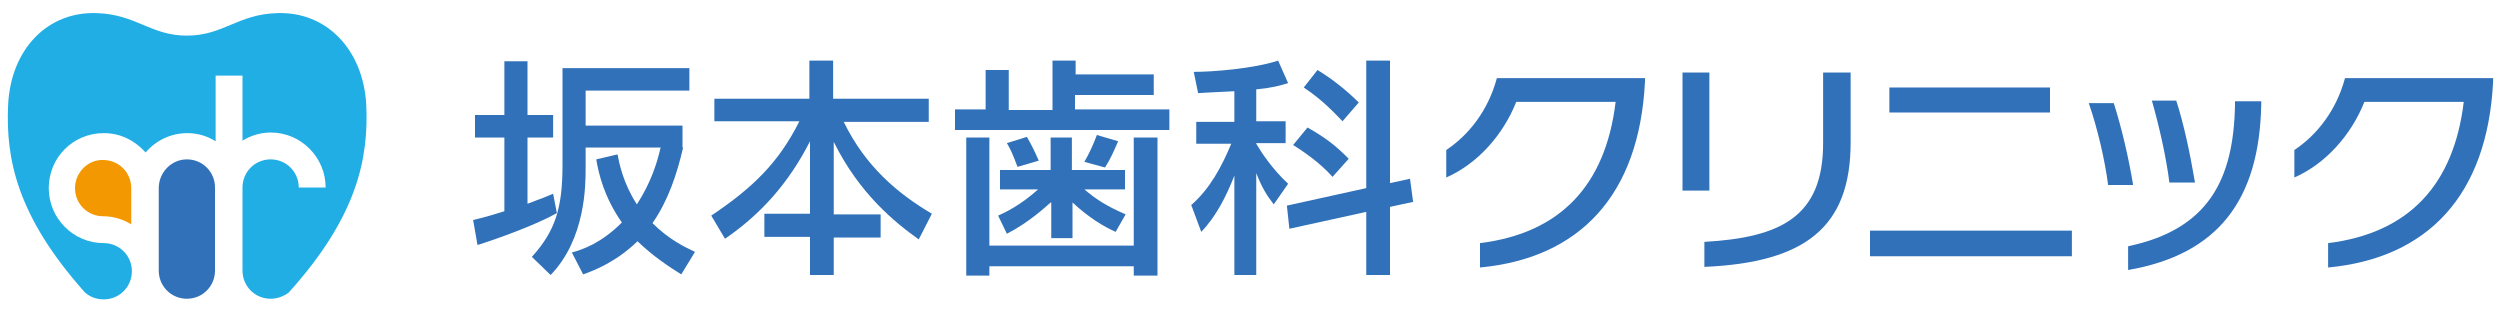
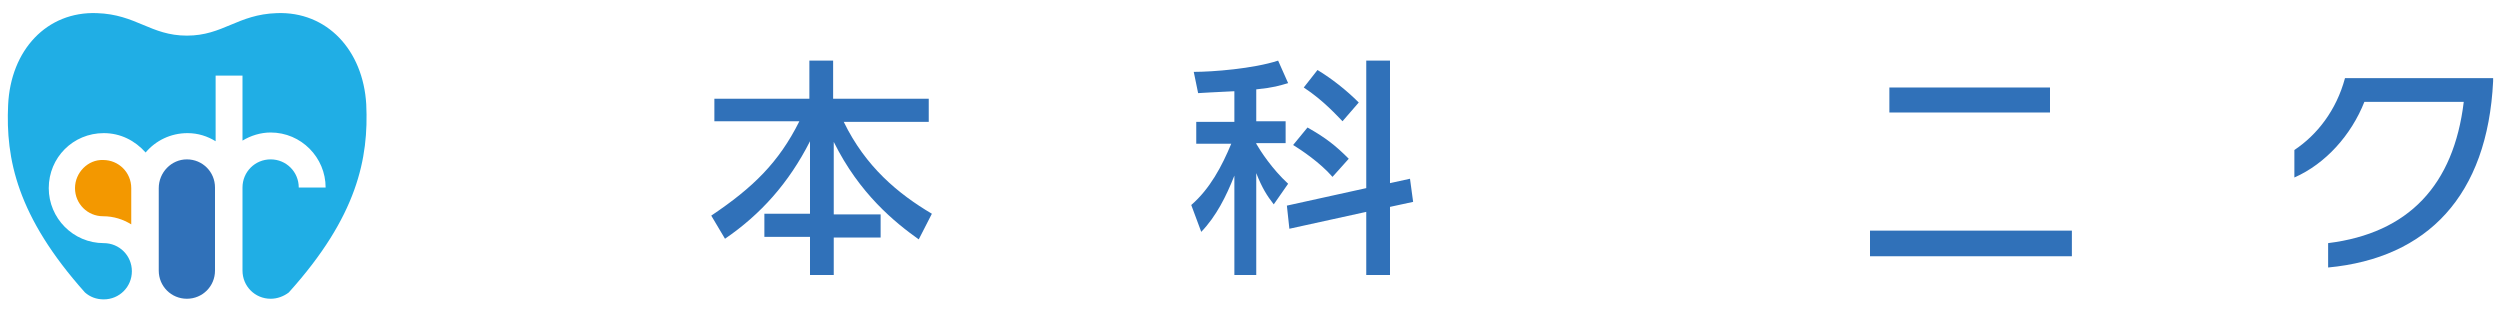
<svg xmlns="http://www.w3.org/2000/svg" version="1.1" id="レイヤー_2" x="0px" y="0px" viewBox="0 0 400 50" style="enable-background:new 0 0 400 50;" xml:space="preserve">
  <style type="text/css">
	.st0{fill:#3071B9;}
	.st1{fill:#20AEE5;}
	.st2{fill:#F39800;}
</style>
  <g>
    <g>
      <path class="st0" d="M29.9,25.5c2.5,0,4.5,2,4.5,4.5v13.3c0,2.5-2,4.5-4.5,4.5c-2.5,0-4.5-2-4.5-4.5V30.1    C25.4,27.6,27.4,25.5,29.9,25.5z" />
      <path class="st1" d="M16.6,47.9c2.5,0,4.5-2,4.5-4.5c0-2.5-2-4.5-4.5-4.5c-4.9,0-8.8-4-8.8-8.8c0-4.9,3.9-8.8,8.8-8.8    c2.7,0,5,1.2,6.7,3.1c1.6-1.9,4-3.1,6.7-3.1c1.7,0,3.2,0.5,4.5,1.3V12.1h4.3v10.4c1.3-0.8,2.9-1.3,4.5-1.3c4.9,0,8.8,4,8.8,8.8    h-4.3c0-2.5-2-4.5-4.5-4.5c-2.5,0-4.5,2-4.5,4.5v13.3c0,2.5,2,4.5,4.5,4.5c1.1,0,2.1-0.4,2.9-1c11-12.2,12.8-21.5,12.4-30.1    C58.1,8,52.3,1.8,44.3,2.1C38,2.3,35.7,5.7,29.9,5.7c-5.8,0-8.1-3.4-14.4-3.6C7.5,1.8,1.7,8,1.3,16.8c-0.4,8.6,1.4,17.8,12.3,30    C14.4,47.5,15.4,47.9,16.6,47.9z" />
      <path class="st2" d="M12,30.1c0,2.5,2,4.5,4.5,4.5c1.7,0,3.2,0.5,4.5,1.3v-5.8c0-2.5-2-4.5-4.5-4.5C14.1,25.5,12,27.6,12,30.1z" />
    </g>
    <g>
-       <path class="st0" d="M75.7,35.2c1.1-0.3,1.5-0.3,5-1.4V22h-4.7v-3.6h4.7V9.8h3.7v8.6h4.1V22h-4.1v10.6c2.4-0.9,3.2-1.2,4.1-1.6    l0.6,3.1c-3.6,2-9.8,4.2-12.7,5.1L75.7,35.2z M109.3,23.6c-1,4.3-2.4,8.5-4.9,12.1c2.6,2.6,5.1,3.8,6.8,4.6l-2.2,3.6    c-1.9-1.2-4.4-2.8-7-5.3c-3.3,3.2-6.7,4.6-8.7,5.3l-1.8-3.5c1.8-0.5,4.7-1.5,8-4.8c-2.8-4-3.7-7.7-4.1-10.1l3.4-0.8    c0.3,1.5,0.9,4.6,3.1,8c2.2-3.4,3.2-6.5,3.8-9.1H93.7v3.3c0,2.7,0,11.3-5.6,17.1l-3-2.9c3.7-4.1,4.9-7.7,4.9-14.7V10.9h20.3v3.6    H93.7v5.6h15.5V23.6z" />
      <path class="st0" d="M114.2,15.8h15.3V9.7h3.8v6.1h15.3v3.7h-13.6c3.5,7.2,8.7,11.5,14.1,14.7l-2.1,4.1    c-3.8-2.7-9.5-7.3-13.6-15.6v11.6h7.5v3.7h-7.5V44h-3.8v-6.1h-7.3v-3.7h7.3V22.6c-3.4,6.7-7.9,11.7-13.6,15.6l-2.2-3.7    c6.7-4.5,10.8-8.5,14.1-15.1h-13.6V15.8z" />
-       <path class="st0" d="M157.7,11.2h3.7v6.4h7V9.7h3.7v2.2h12.5v3.3H172v2.3h15.1v3.3h-34.3v-3.3h4.9V11.2z M154.6,44.1V22h3.7v17.3    h23.1V22h3.8v22.1h-3.8v-1.5h-23.1v1.5H154.6z M168.1,32.4c-0.6,0.5-3.3,3.1-7,5l-1.4-2.9c1.1-0.5,3.5-1.6,6.4-4.2H160v-3.1h8.1    V22h3.4v5.2h8.5v3.1h-6.5c1.9,1.6,3.4,2.6,6.6,4l-1.6,2.8c-1.8-0.8-4.2-2.2-6.9-4.7v5.7h-3.4V32.4z M164.3,21.9    c0.7,1.2,1.2,2.2,1.9,3.8l-3.4,1c-0.7-1.9-1.1-2.8-1.7-3.8L164.3,21.9z M178.9,22.6c-0.7,1.6-1.2,2.8-2.1,4.2l-3.3-0.9    c0.8-1.4,1.4-2.7,2-4.3L178.9,22.6z" />
      <path class="st0" d="M197.4,14.6c-3.6,0.2-4.5,0.2-5.7,0.3l-0.7-3.4c3,0,9.5-0.5,13.5-1.8l1.6,3.6c-1.4,0.4-2.2,0.7-5.1,1v5.1h4.7    v3.5H201V23c0.7,1.2,2.5,4,5.1,6.4l-2.3,3.3c-1.1-1.4-1.9-2.7-2.8-5V44h-3.5V28.1c-1.3,3.3-2.9,6.5-5.3,9l-1.6-4.3    c3-2.6,4.9-6.2,6.4-9.8h-5.6v-3.5h6.1V14.6z M218.6,30.1V9.7h3.8v19.6l3.2-0.7l0.5,3.7l-3.7,0.8V44h-3.8V33.9l-12.3,2.7l-0.4-3.7    L218.6,30.1z M209.2,20.4c3,1.7,4.5,2.9,6.6,5l-2.6,2.9c-2-2.3-5-4.3-6.3-5.1L209.2,20.4z M210.8,11.2c2.3,1.4,4.6,3.2,6.6,5.2    l-2.6,3c-0.8-0.8-3-3.3-6.2-5.4L210.8,11.2z" />
-       <path class="st0" d="M236.8,42.8v-3.9c12.9-1.6,20.1-9.3,21.7-22.6h-15.9c-2.1,5.3-6.2,9.9-11.2,12.1v-4.4    c3.6-2.4,6.7-6.3,8.1-11.5h23.7v0.5C262.3,31.3,252.7,41.3,236.8,42.8z" />
-       <path class="st0" d="M269.2,30.5V11.6h4.3v18.9H269.2z M272.7,42.7v-4c12.2-0.7,19-4,19-15.8V11.6h4.4v11.2    C296.1,36.3,288.9,42,272.7,42.7z" />
      <path class="st0" d="M299.2,41v-4.1h32.3V41H299.2z M302.3,18V14H328V18H302.3z" />
-       <path class="st0" d="M337.3,29.6c-0.5-3.9-1.7-9.1-3.1-13.1h4c1.2,3.7,2.4,8.8,3.1,13.1H337.3z M340.5,43.2v-3.8    c12.8-2.7,16.9-10.6,17.1-22.7v-0.5h4.2v0.5C361.5,32,354.9,40.7,340.5,43.2z M347.1,29.2c-0.5-4-1.6-8.9-2.8-13.1h3.9    c1.2,3.7,2.2,8.4,3,13.1H347.1z" />
      <path class="st0" d="M372.5,42.8v-3.9c12.9-1.6,20.1-9.3,21.7-22.6h-15.9c-2.1,5.3-6.2,9.9-11.2,12.1v-4.4    c3.6-2.4,6.7-6.3,8.1-11.5h23.7v0.5C398,31.3,388.4,41.3,372.5,42.8z" />
    </g>
  </g>
</svg>